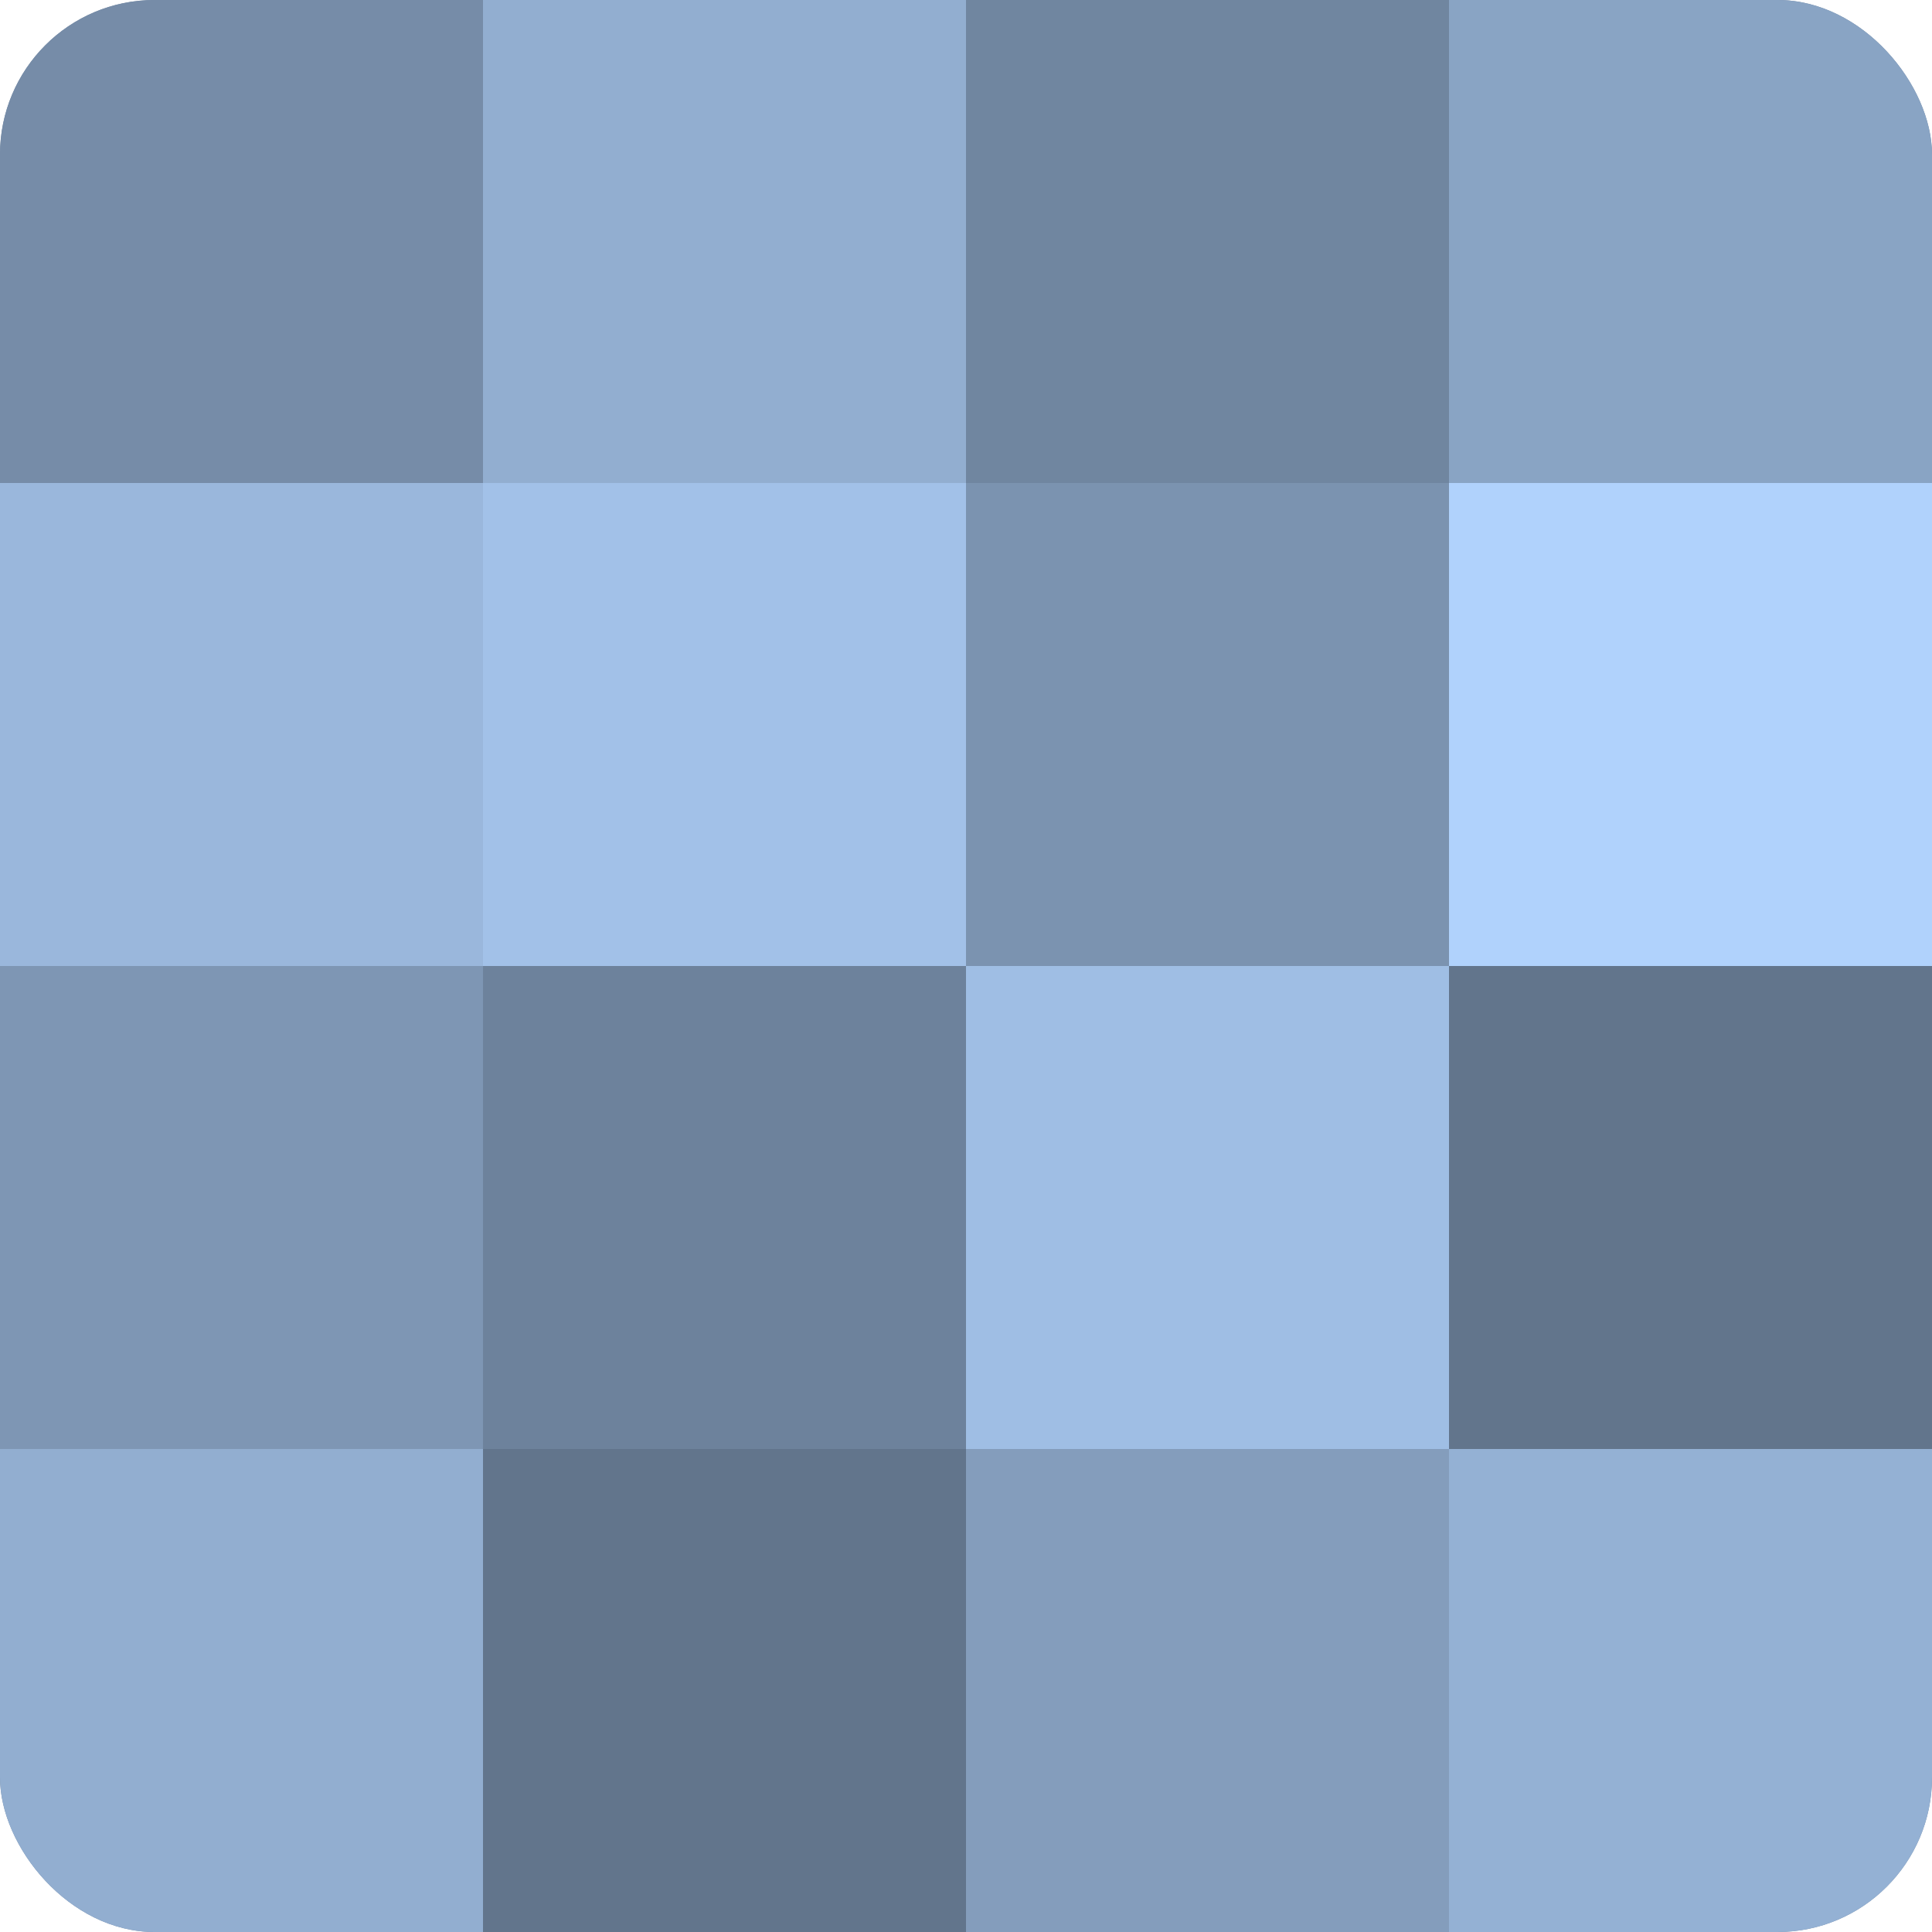
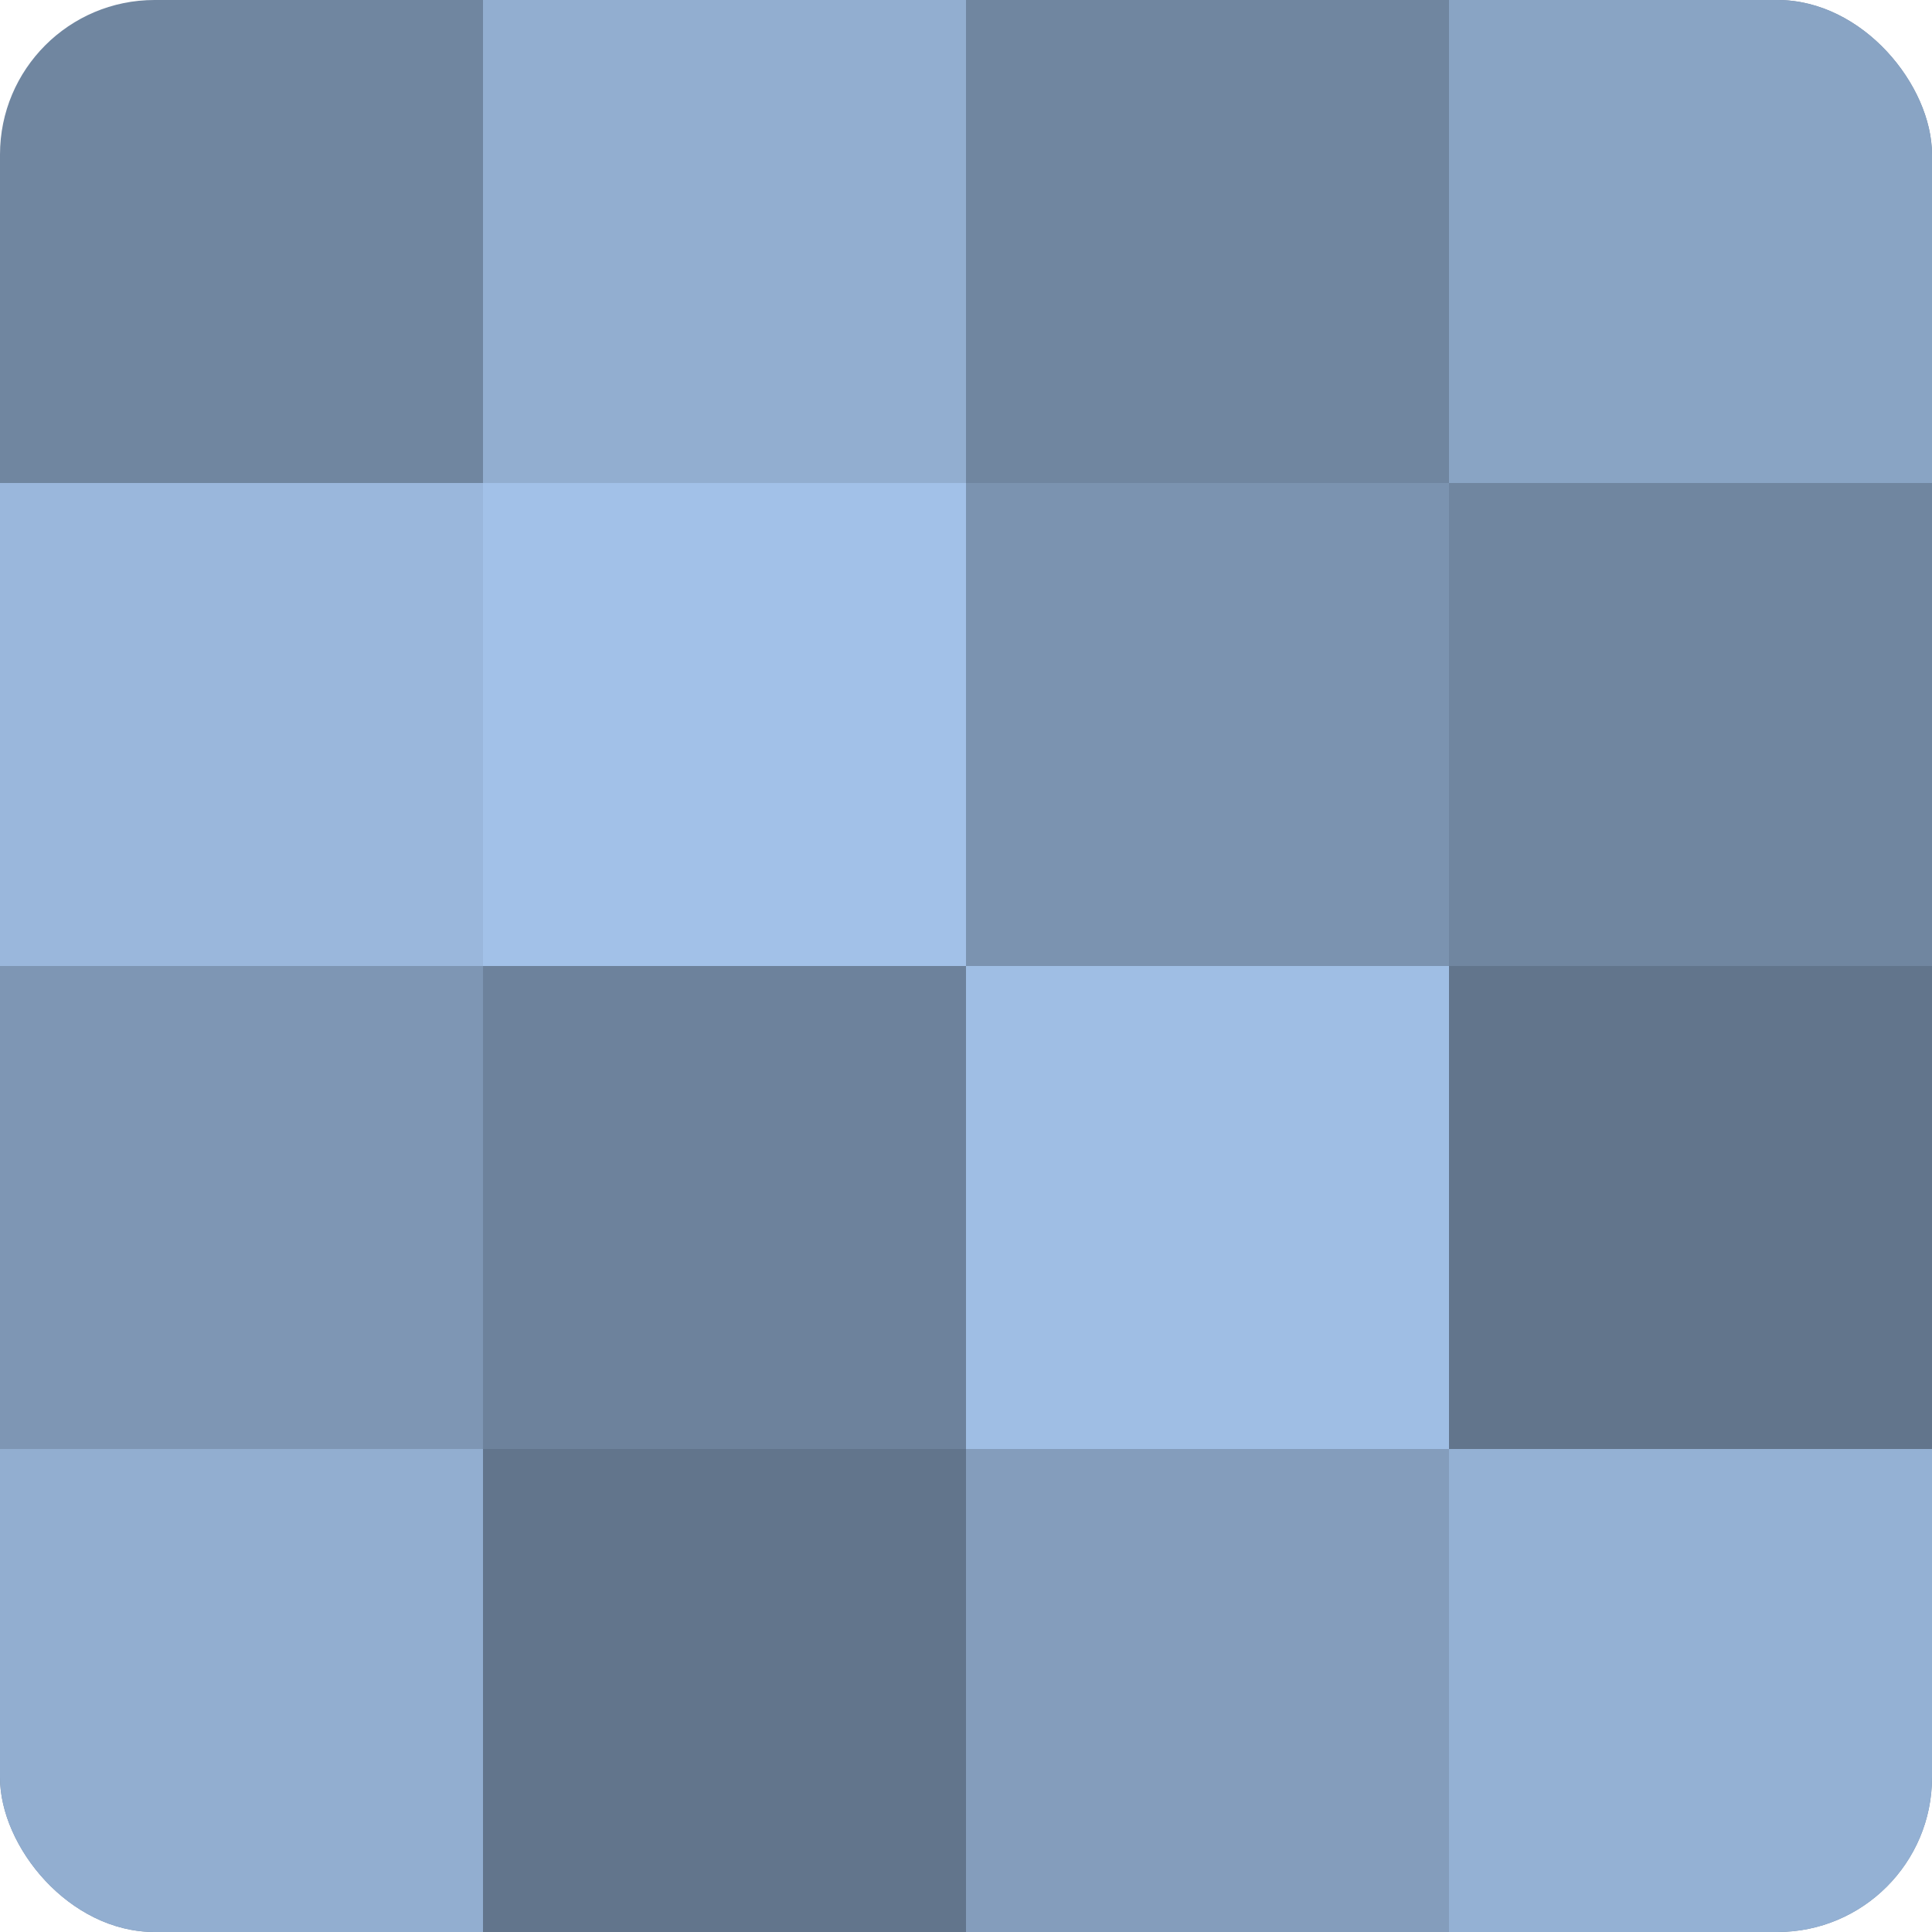
<svg xmlns="http://www.w3.org/2000/svg" width="60" height="60" viewBox="0 0 100 100" preserveAspectRatio="xMidYMid meet">
  <defs>
    <clipPath id="c" width="100" height="100">
      <rect width="100" height="100" rx="8" ry="8" />
    </clipPath>
  </defs>
  <g clip-path="url(#c)">
    <rect width="100" height="100" fill="#7086a0" />
-     <rect width="25" height="25" fill="#768ca8" />
    <rect y="25" width="25" height="25" fill="#9ab7dc" />
    <rect y="50" width="25" height="25" fill="#7e96b4" />
    <rect y="75" width="25" height="25" fill="#92aed0" />
    <rect x="25" width="25" height="25" fill="#92aed0" />
    <rect x="25" y="25" width="25" height="25" fill="#a2c1e8" />
    <rect x="25" y="50" width="25" height="25" fill="#6d829c" />
    <rect x="25" y="75" width="25" height="25" fill="#62758c" />
    <rect x="50" width="25" height="25" fill="#7086a0" />
    <rect x="50" y="25" width="25" height="25" fill="#7b93b0" />
    <rect x="50" y="50" width="25" height="25" fill="#9fbee4" />
    <rect x="50" y="75" width="25" height="25" fill="#849dbc" />
    <rect x="75" width="25" height="25" fill="#89a4c4" />
-     <rect x="75" y="25" width="25" height="25" fill="#b0d2fc" />
    <rect x="75" y="50" width="25" height="25" fill="#62758c" />
    <rect x="75" y="75" width="25" height="25" fill="#94b1d4" />
  </g>
</svg>